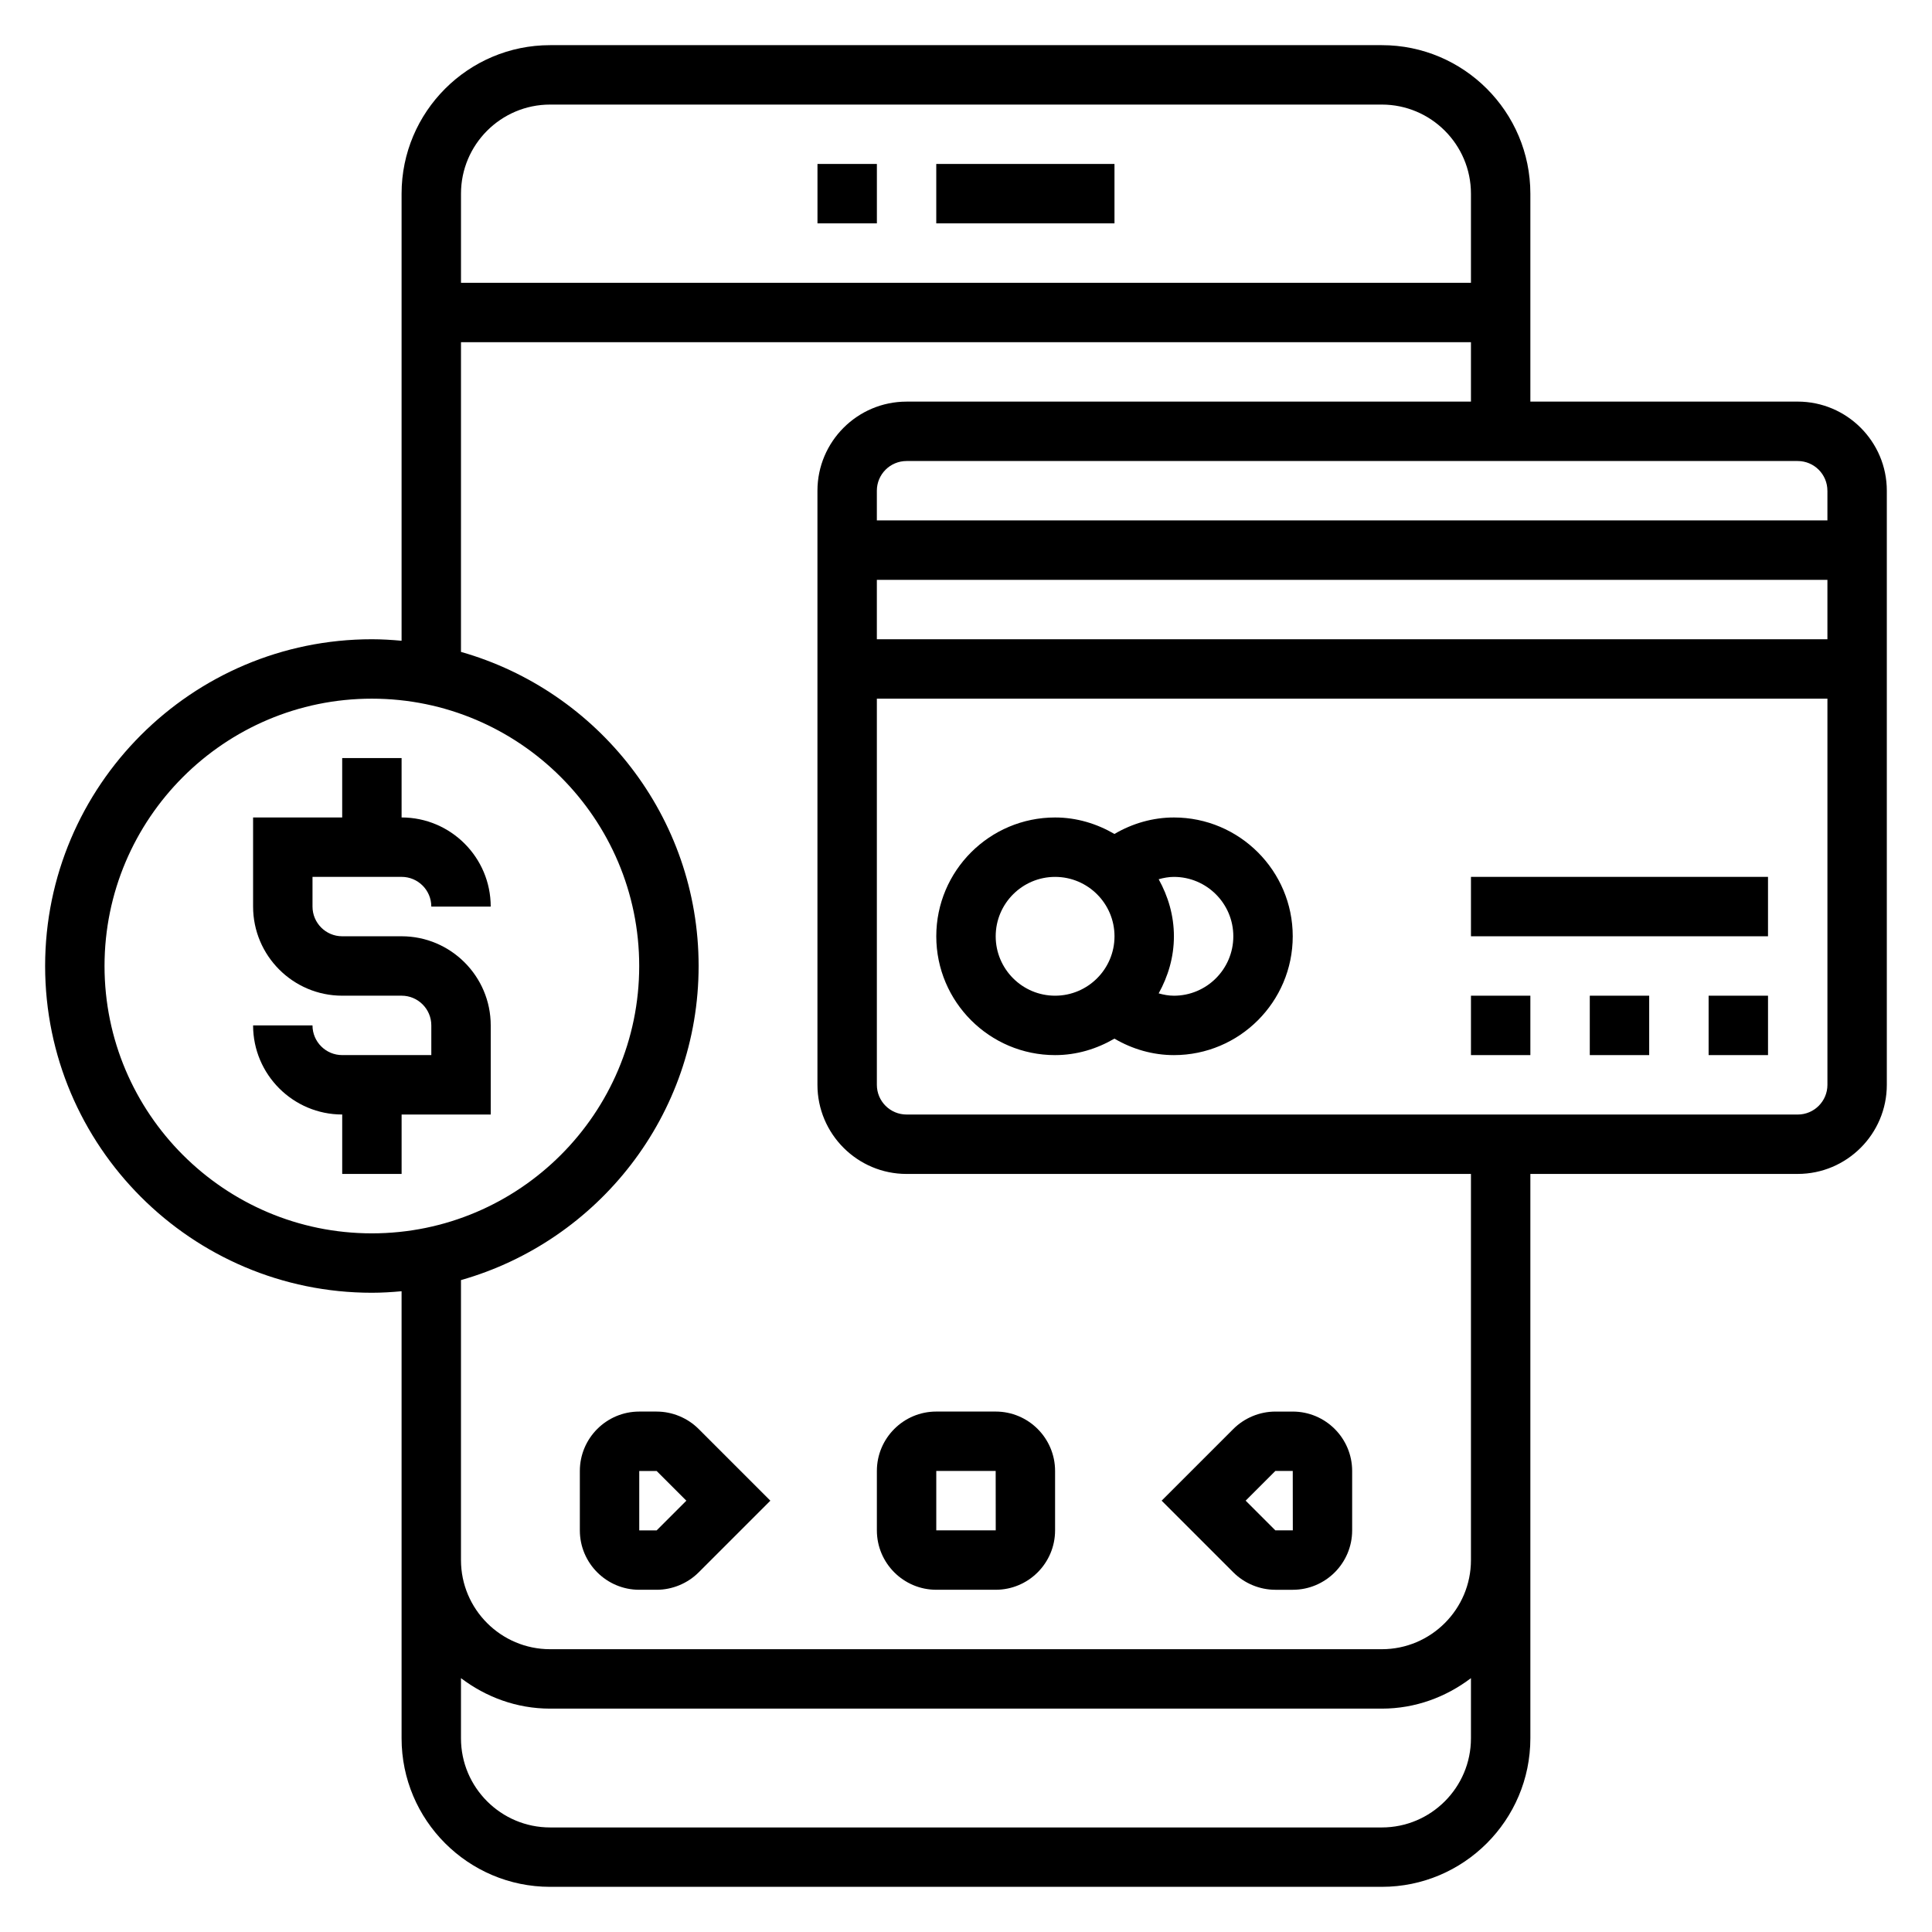
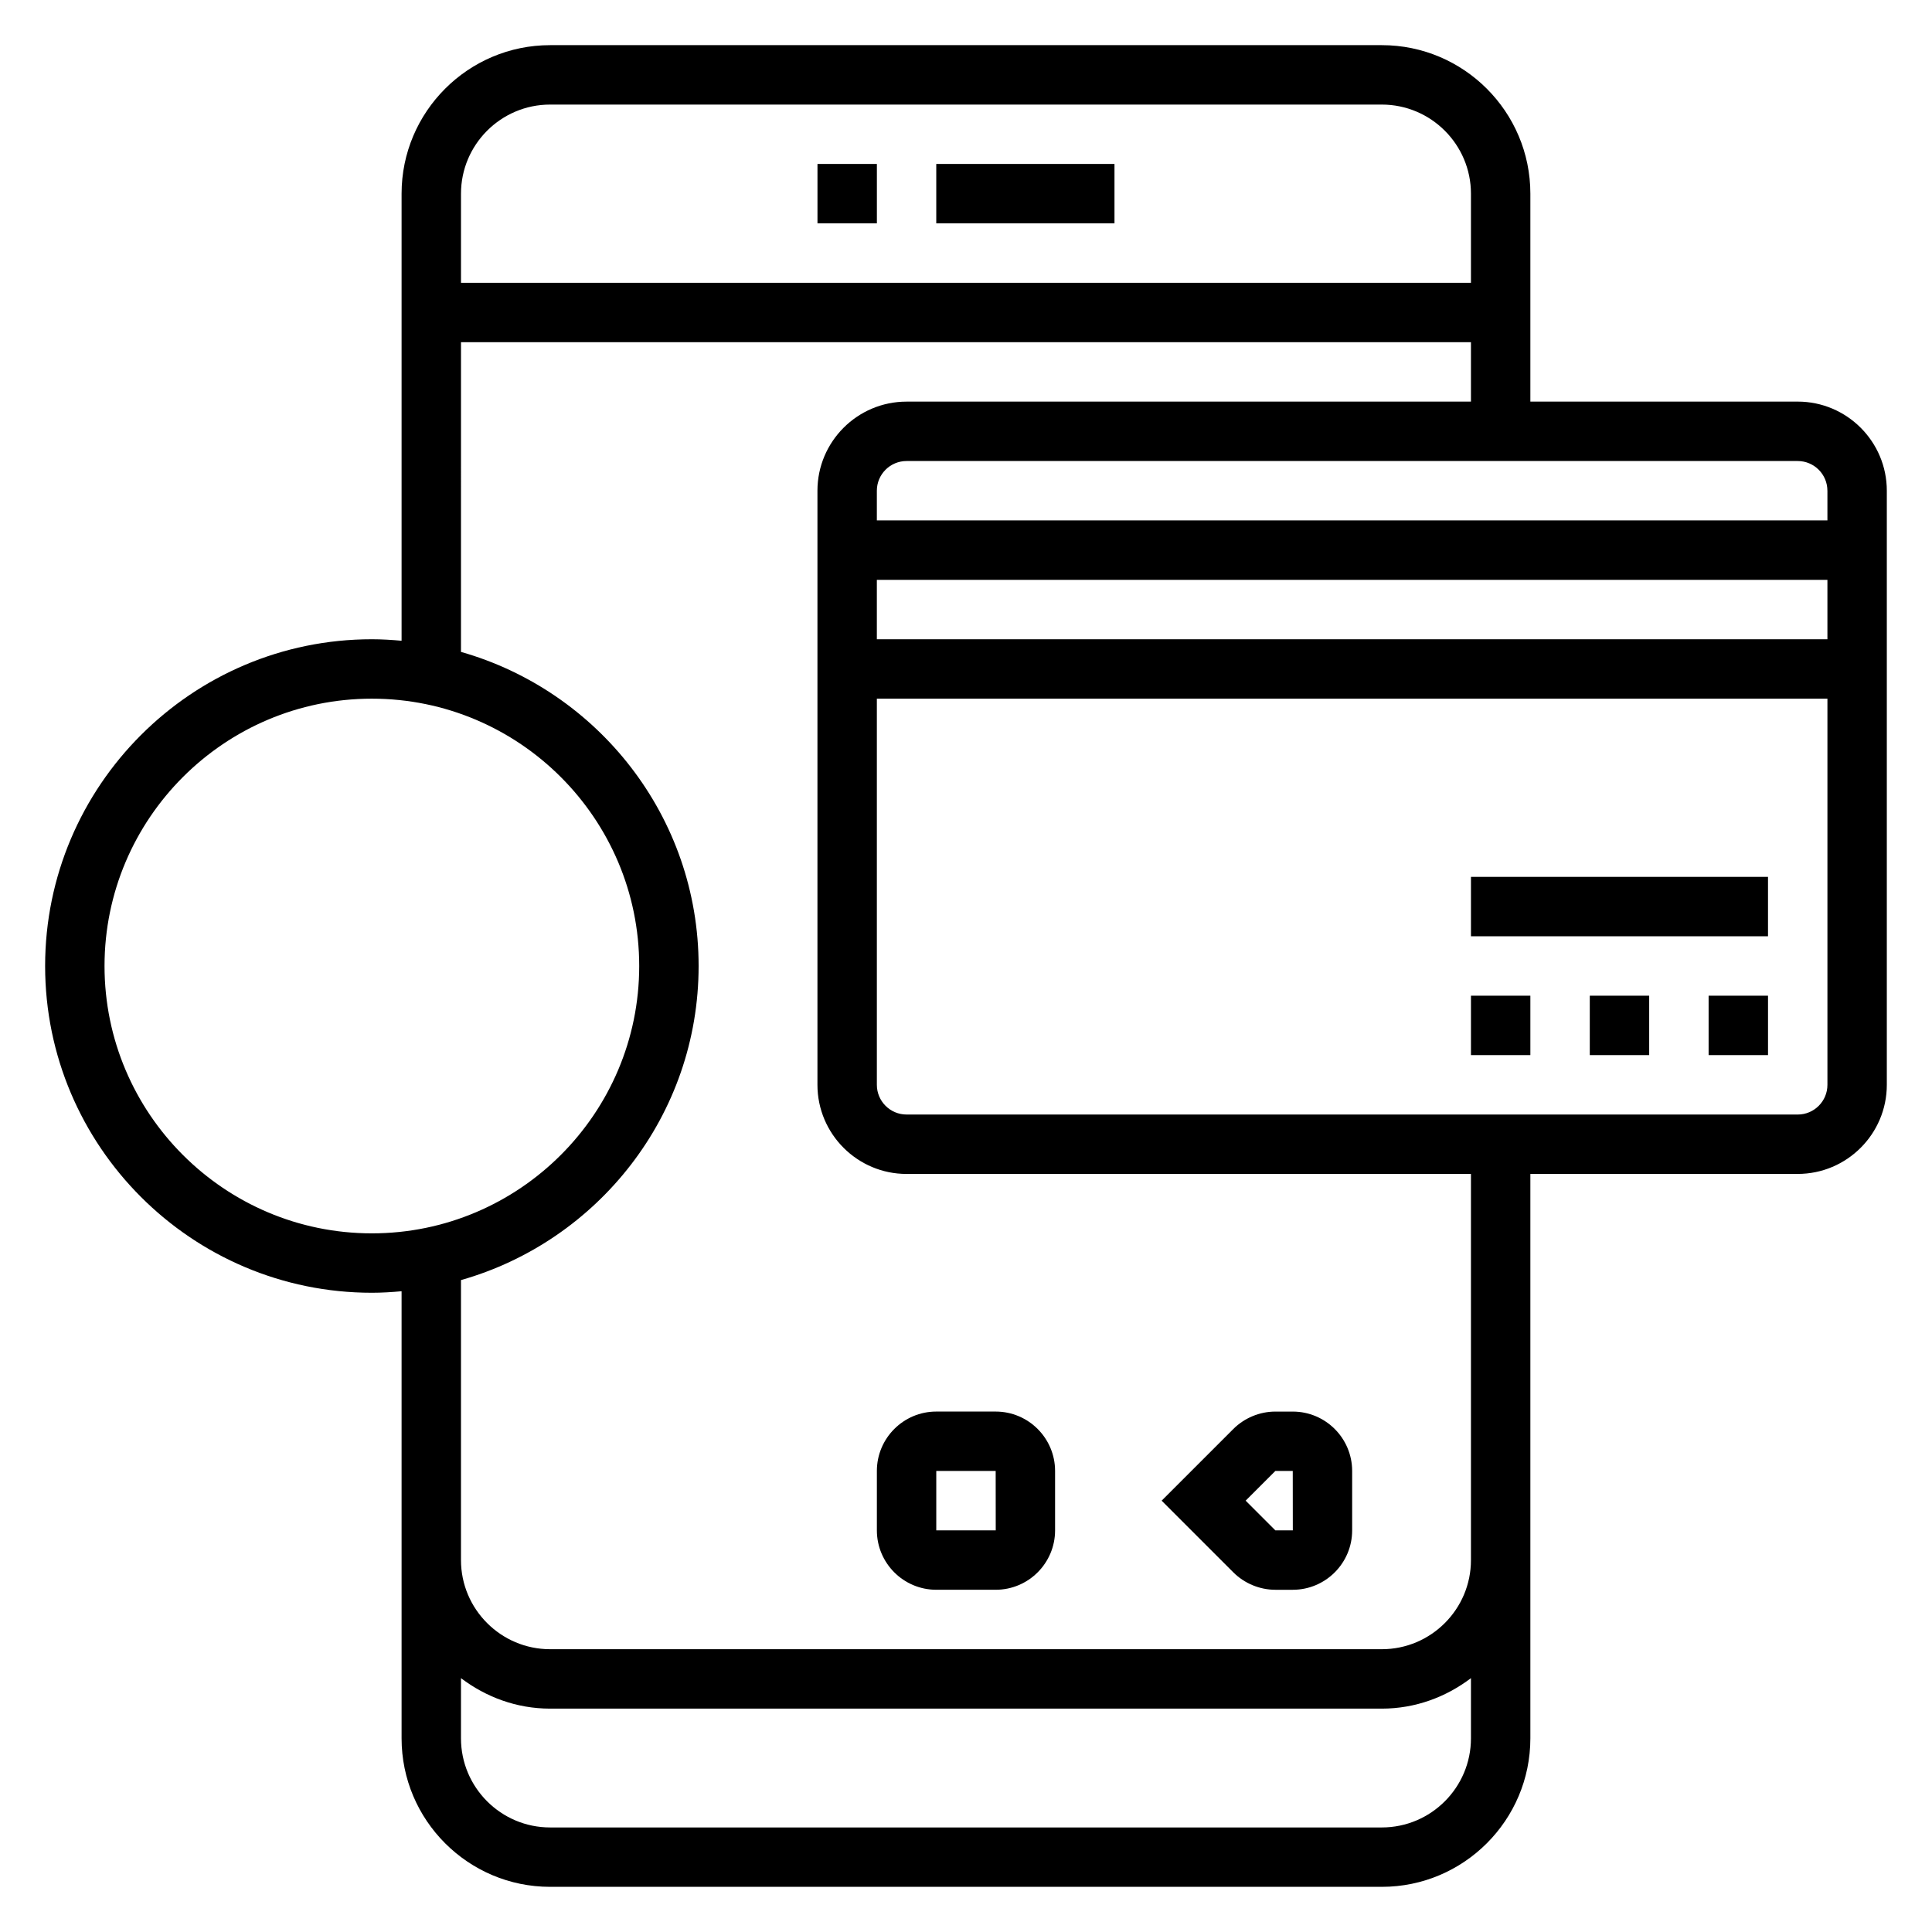
<svg xmlns="http://www.w3.org/2000/svg" fill="#000000" width="800px" height="800px" version="1.1" viewBox="144 144 512 512">
  <g>
    <path d="m392.12 187.45h47.23v15.742h-47.23z" />
    <path d="m360.64 187.45h15.742v15.742h-15.742z" />
-     <path d="m318.02 518.08h-4.613c-8.684 0-15.742 7.062-15.742 15.742v15.742c0 8.684 7.062 15.742 15.742 15.742h4.613c4.141 0 8.203-1.684 11.133-4.613l19-18.996-19.004-19.004c-2.926-2.93-6.988-4.613-11.129-4.613zm0 31.488h-4.613v-15.742h4.613l7.871 7.871z" />
    <path d="m376.38 533.82v15.742c0 8.684 7.062 15.742 15.742 15.742h15.742c8.684 0 15.742-7.062 15.742-15.742v-15.742c0-8.684-7.062-15.742-15.742-15.742h-15.742c-8.68-0.004-15.742 7.059-15.742 15.742zm15.742 0h15.742l0.016 15.742h-15.758z" />
-     <path d="m481.98 565.31h4.613c8.684 0 15.742-7.062 15.742-15.742v-15.742c0-8.684-7.062-15.742-15.742-15.742h-4.613c-4.141 0-8.203 1.684-11.133 4.613l-19 18.996 19.004 19.004c2.926 2.926 6.988 4.613 11.129 4.613zm0-31.488h4.613l0.016 15.742h-4.629l-7.871-7.871z" />
-     <path d="m250.43 376.38c4.344 0 7.871 3.527 7.871 7.871h15.742c0-13.02-10.598-23.617-23.617-23.617v-15.742h-15.742v15.742h-23.613v23.617c0 13.02 10.598 23.617 23.617 23.617h15.742c4.344 0 7.871 3.527 7.871 7.871v7.871h-23.617c-4.344 0-7.871-3.527-7.871-7.871h-15.742c0 13.02 10.598 23.617 23.617 23.617v15.742h15.742v-15.742h23.617v-23.617c0-13.02-10.598-23.617-23.617-23.617h-15.742c-4.344 0-7.871-3.527-7.871-7.871v-7.871z" />
+     <path d="m481.98 565.31h4.613c8.684 0 15.742-7.062 15.742-15.742v-15.742c0-8.684-7.062-15.742-15.742-15.742h-4.613c-4.141 0-8.203 1.684-11.133 4.613l-19 18.996 19.004 19.004c2.926 2.926 6.988 4.613 11.129 4.613zm0-31.488h4.613l0.016 15.742h-4.629l-7.871-7.871" />
    <path d="m620.41 250.43h-70.848v-55.105c0-21.703-17.656-39.359-39.359-39.359h-220.42c-21.703 0-39.359 17.656-39.359 39.359v118.48c-2.598-0.234-5.211-0.398-7.871-0.398-47.746 0-86.594 38.848-86.594 86.594 0 47.742 38.848 86.594 86.594 86.594 2.66 0 5.273-0.164 7.871-0.402v118.48c0 21.703 17.656 39.359 39.359 39.359h220.42c21.703 0 39.359-17.656 39.359-39.359v-149.57h70.848c13.02 0 23.617-10.598 23.617-23.617v-157.44c0-13.02-10.598-23.617-23.617-23.617zm7.875 23.617v7.871h-251.91v-7.871c0-4.344 3.527-7.871 7.871-7.871h236.16c4.348 0 7.875 3.523 7.875 7.871zm-251.91 23.617h251.91v15.742h-251.91zm-86.594-125.95h220.42c13.02 0 23.617 10.598 23.617 23.617v23.617l-267.65-0.004v-23.617c0-13.02 10.594-23.613 23.613-23.613zm-118.08 228.29c0-39.07 31.781-70.848 70.848-70.848 39.07 0 70.848 31.781 70.848 70.848 0 39.07-31.781 70.848-70.848 70.848-39.07 0-70.848-31.781-70.848-70.848zm338.5 228.29h-220.42c-13.02 0-23.617-10.598-23.617-23.617v-15.949c6.598 5 14.723 8.078 23.617 8.078h220.42c8.895 0 17.02-3.078 23.617-8.078v15.949c0 13.02-10.598 23.617-23.617 23.617zm23.617-70.852c0 13.02-10.598 23.617-23.617 23.617h-220.42c-13.02 0-23.617-10.598-23.617-23.617v-74.203c36.289-10.312 62.977-43.684 62.977-83.238 0-39.559-26.688-72.918-62.977-83.238l0.004-82.07h267.65v15.742h-149.57c-13.02 0-23.617 10.598-23.617 23.617v157.44c0 13.02 10.598 23.617 23.617 23.617h149.57zm86.59-118.08h-236.16c-4.344 0-7.871-3.527-7.871-7.871v-102.34h251.91v102.34c0 4.348-3.527 7.875-7.875 7.875z" />
-     <path d="m455.1 360.64c-5.566 0-10.98 1.559-15.762 4.367-4.648-2.703-9.973-4.367-15.727-4.367-17.367 0-31.488 14.121-31.488 31.488s14.121 31.488 31.488 31.488c5.754 0 11.074-1.66 15.727-4.367 4.781 2.809 10.199 4.367 15.762 4.367 17.367 0 31.488-14.121 31.488-31.488 0-17.363-14.121-31.488-31.488-31.488zm-47.23 31.488c0-8.684 7.062-15.742 15.742-15.742 8.684 0 15.742 7.062 15.742 15.742 0 8.684-7.062 15.742-15.742 15.742-8.68 0.004-15.742-7.059-15.742-15.742zm47.23 15.746c-1.379 0-2.723-0.25-4.039-0.621 2.496-4.504 4.039-9.613 4.039-15.125s-1.543-10.621-4.039-15.121c1.316-0.371 2.664-0.621 4.039-0.621 8.684 0 15.742 7.062 15.742 15.742 0.004 8.684-7.059 15.746-15.742 15.746z" />
    <path d="m565.31 407.87h15.742v15.742h-15.742z" />
    <path d="m596.8 407.87h15.742v15.742h-15.742z" />
    <path d="m533.82 407.87h15.742v15.742h-15.742z" />
    <path d="m533.82 376.38h78.719v15.742h-78.719z" />
  </g>
</svg>